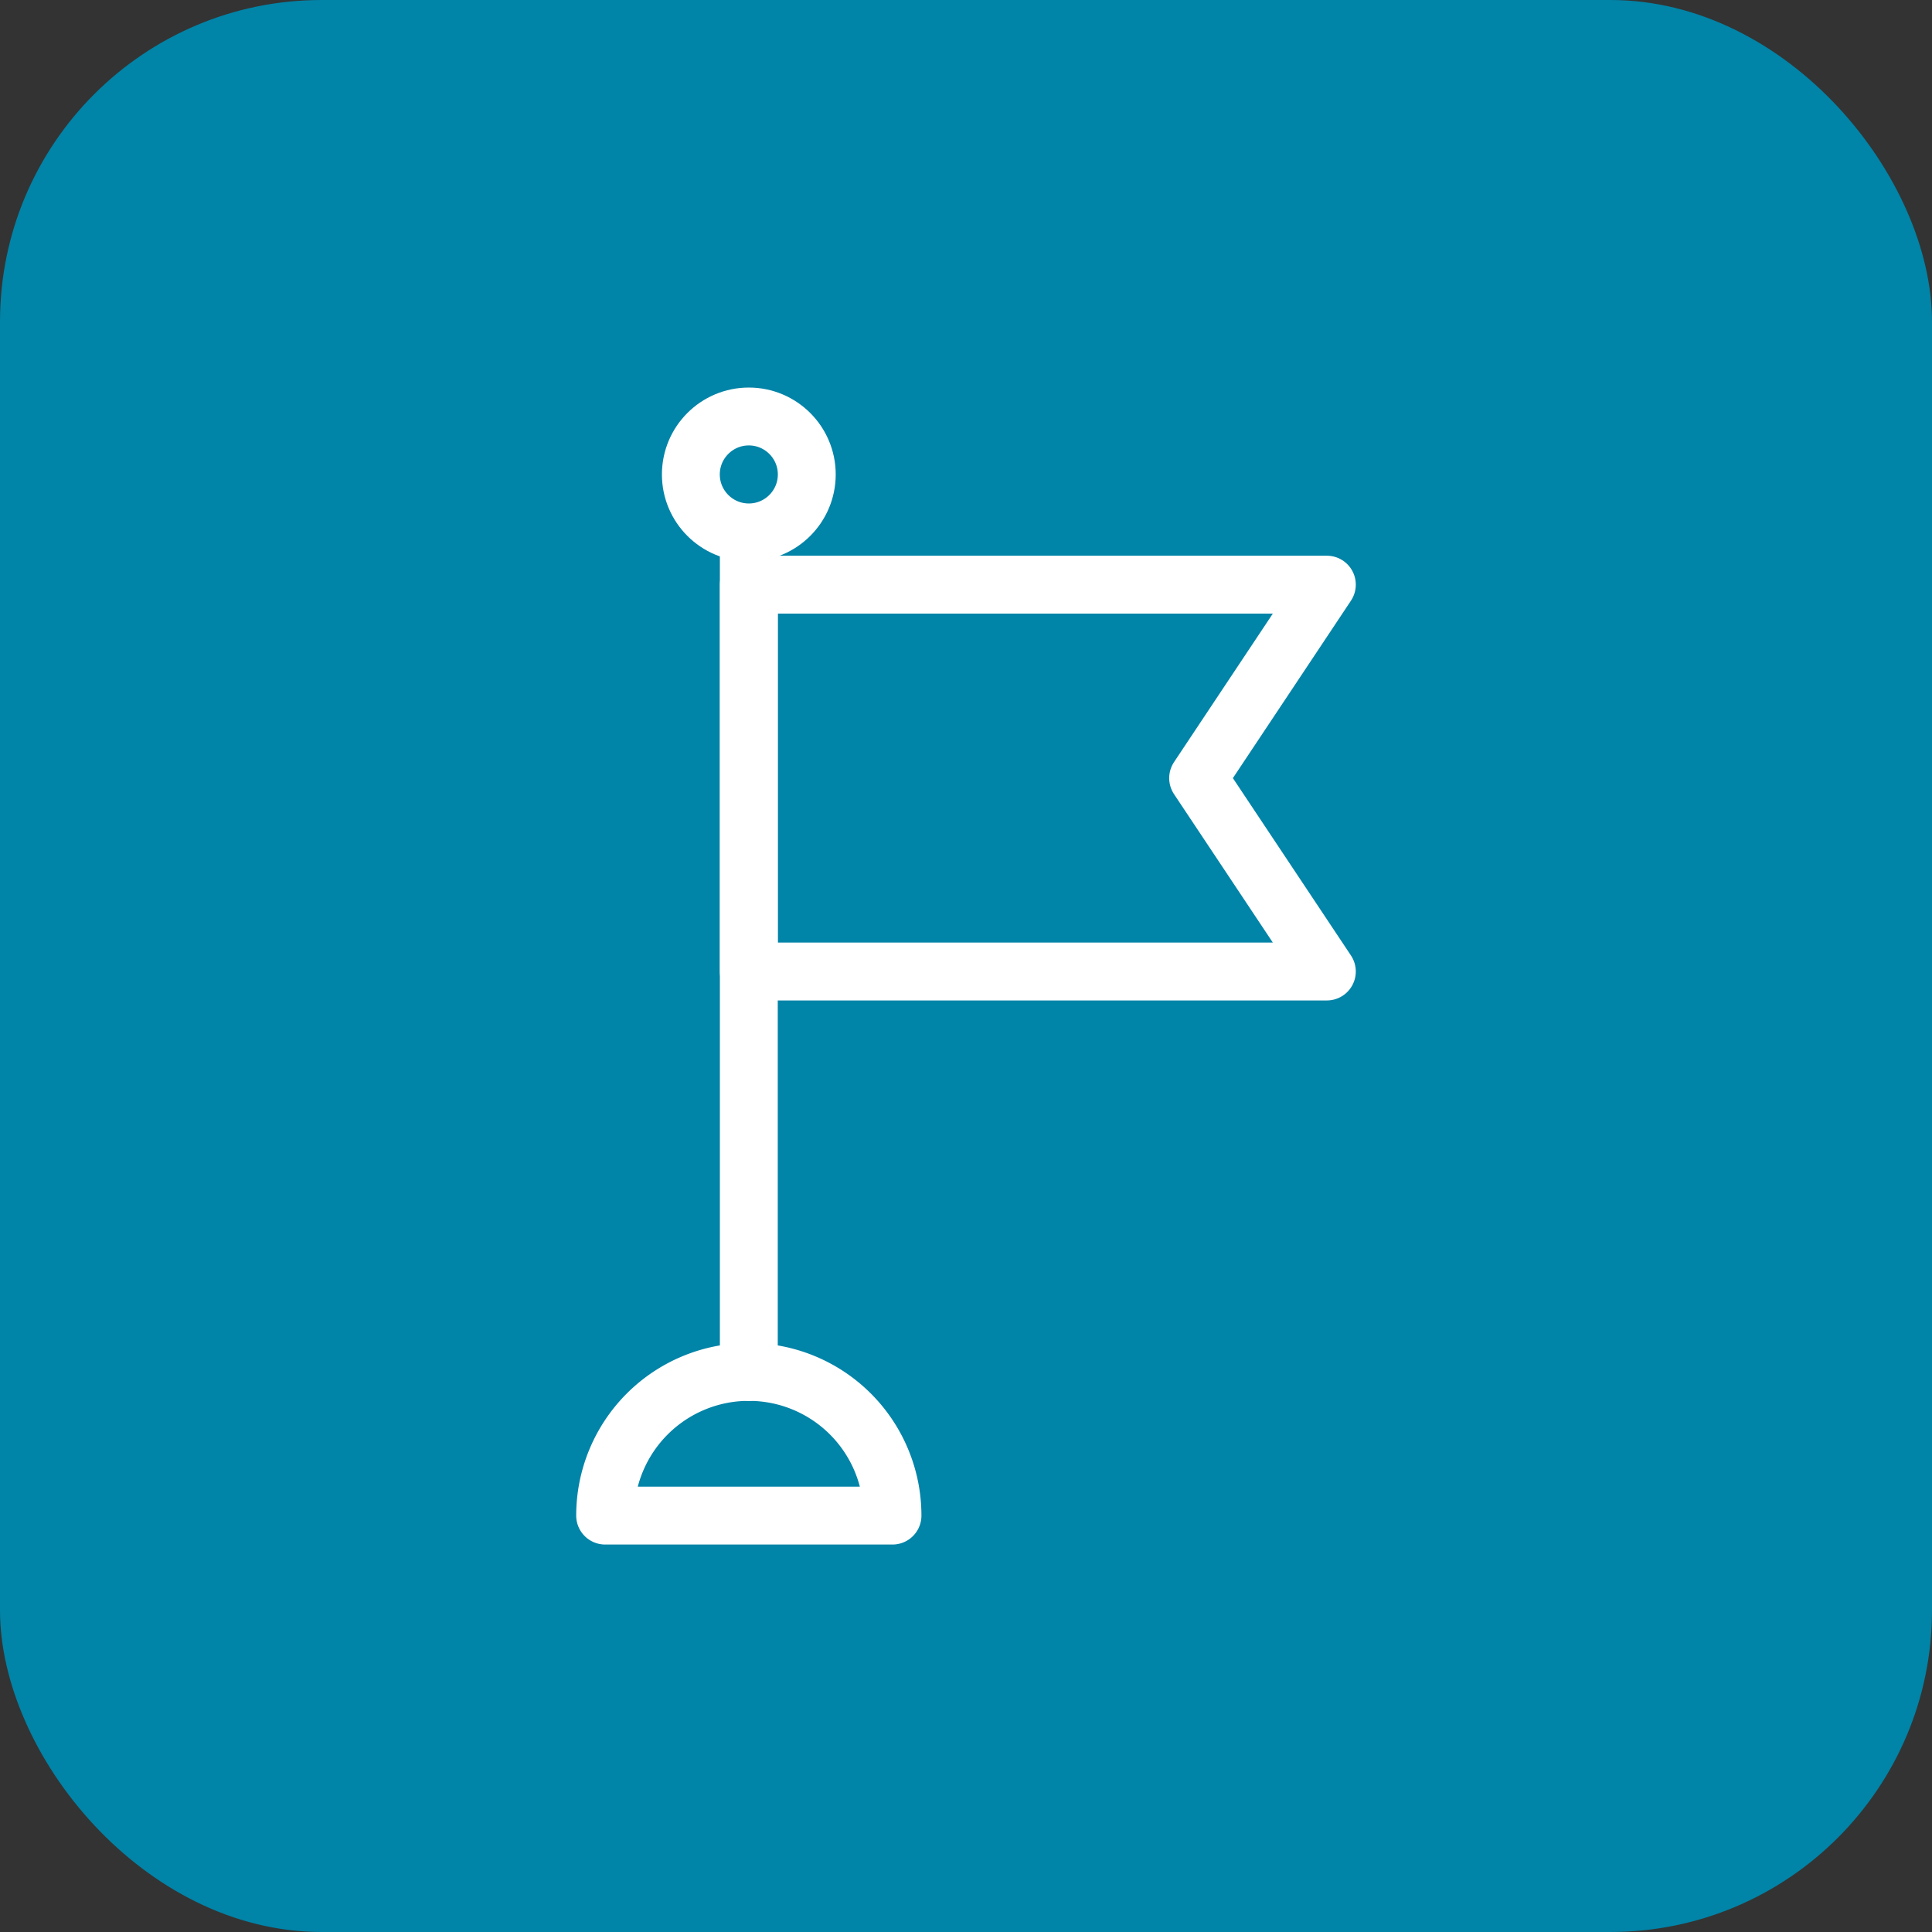
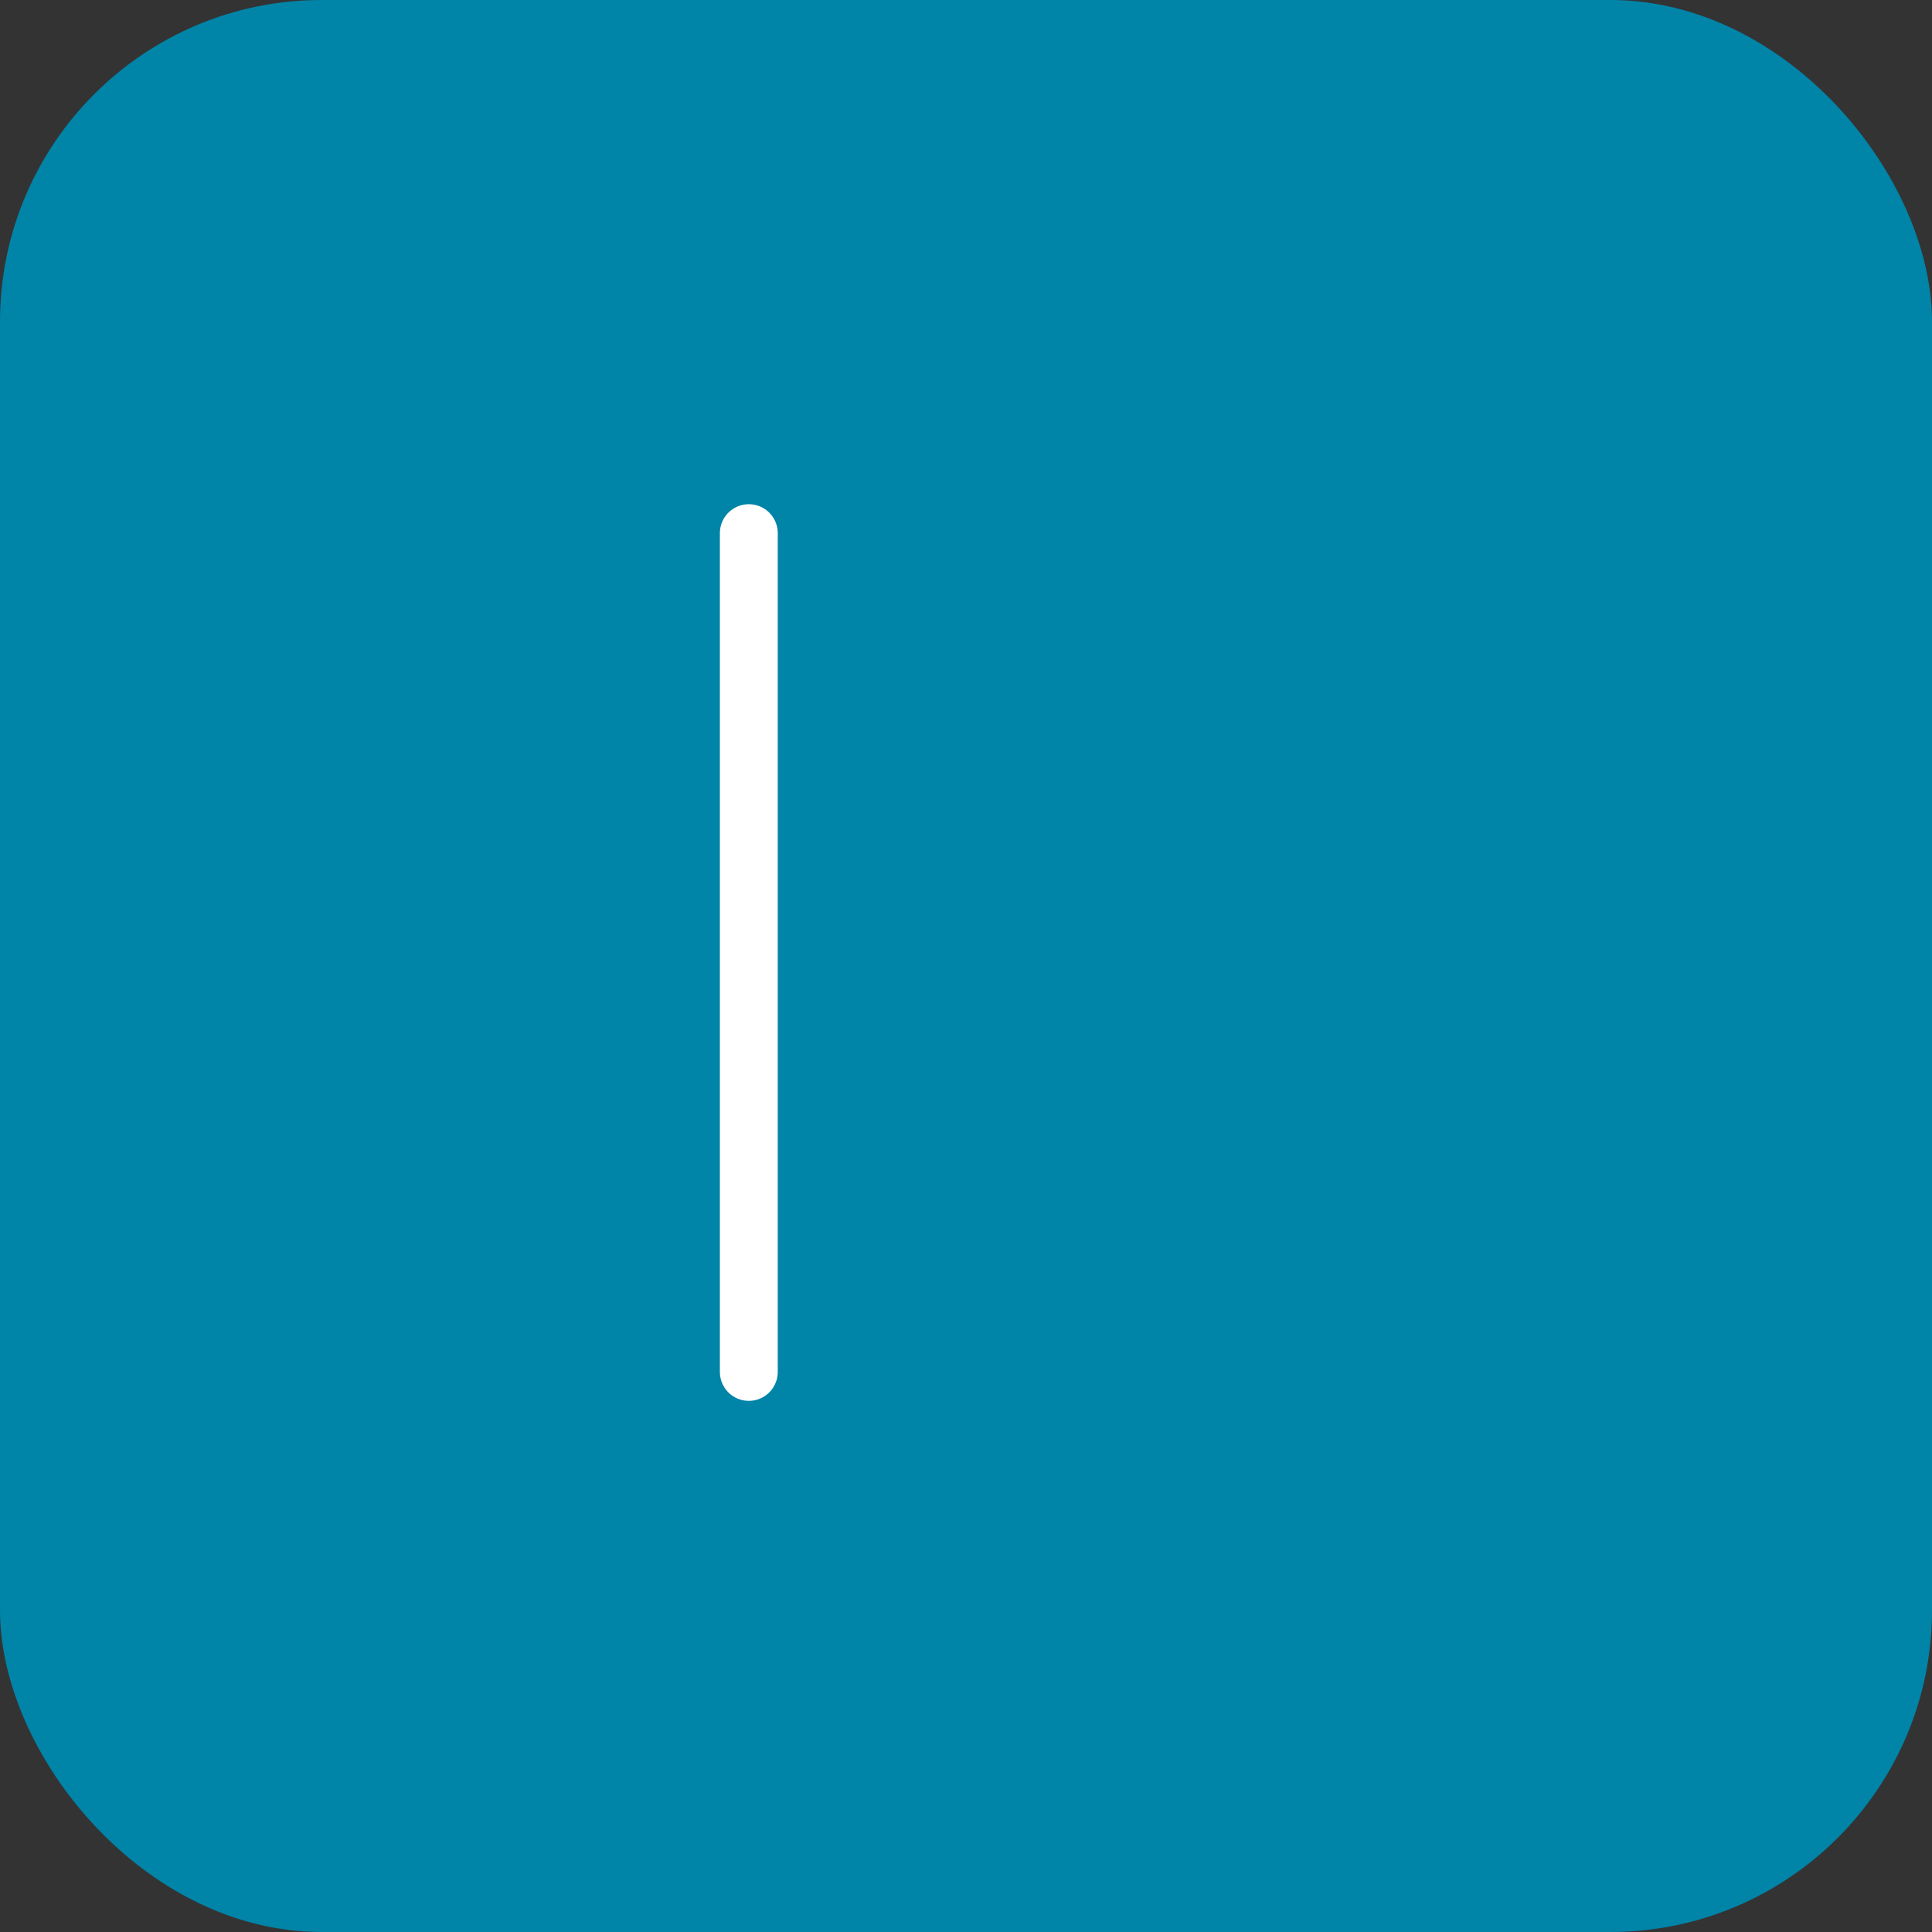
<svg xmlns="http://www.w3.org/2000/svg" viewBox="0 0 236.67 236.67">
  <rect x="0" y="0" width="236.67" height="236.67" fill="#333333" stroke="none" />
  <g id="Calque_2" data-name="Calque 2">
    <g id="fond_icones" data-name="fond icones">
      <rect width="236.67" height="236.67" rx="39.4" fill="#0084a8" />
    </g>
    <g id="Calque_1-2" data-name="Calque 1">
      <line x1="91.73" y1="65.31" x2="91.73" y2="168.06" fill="none" stroke="#fff" stroke-linecap="round" stroke-linejoin="round" stroke-width="7.09" />
-       <polygon points="162.54 119.01 91.73 119.01 91.73 71.62 162.54 71.62 146.77 95.32 162.54 119.01" fill="none" stroke="#fff" stroke-linecap="round" stroke-linejoin="round" stroke-width="7.09" />
-       <circle cx="91.73" cy="58.12" r="7.1" fill="none" stroke="#fff" stroke-linecap="round" stroke-linejoin="round" stroke-width="7.09" />
-       <path d="M74.13,185.66a17.6,17.6,0,0,1,17.6-17.6h0a17.6,17.6,0,0,1,17.6,17.6Z" fill="none" stroke="#fff" stroke-linecap="round" stroke-linejoin="round" stroke-width="7.09" />
    </g>
  </g>
</svg>